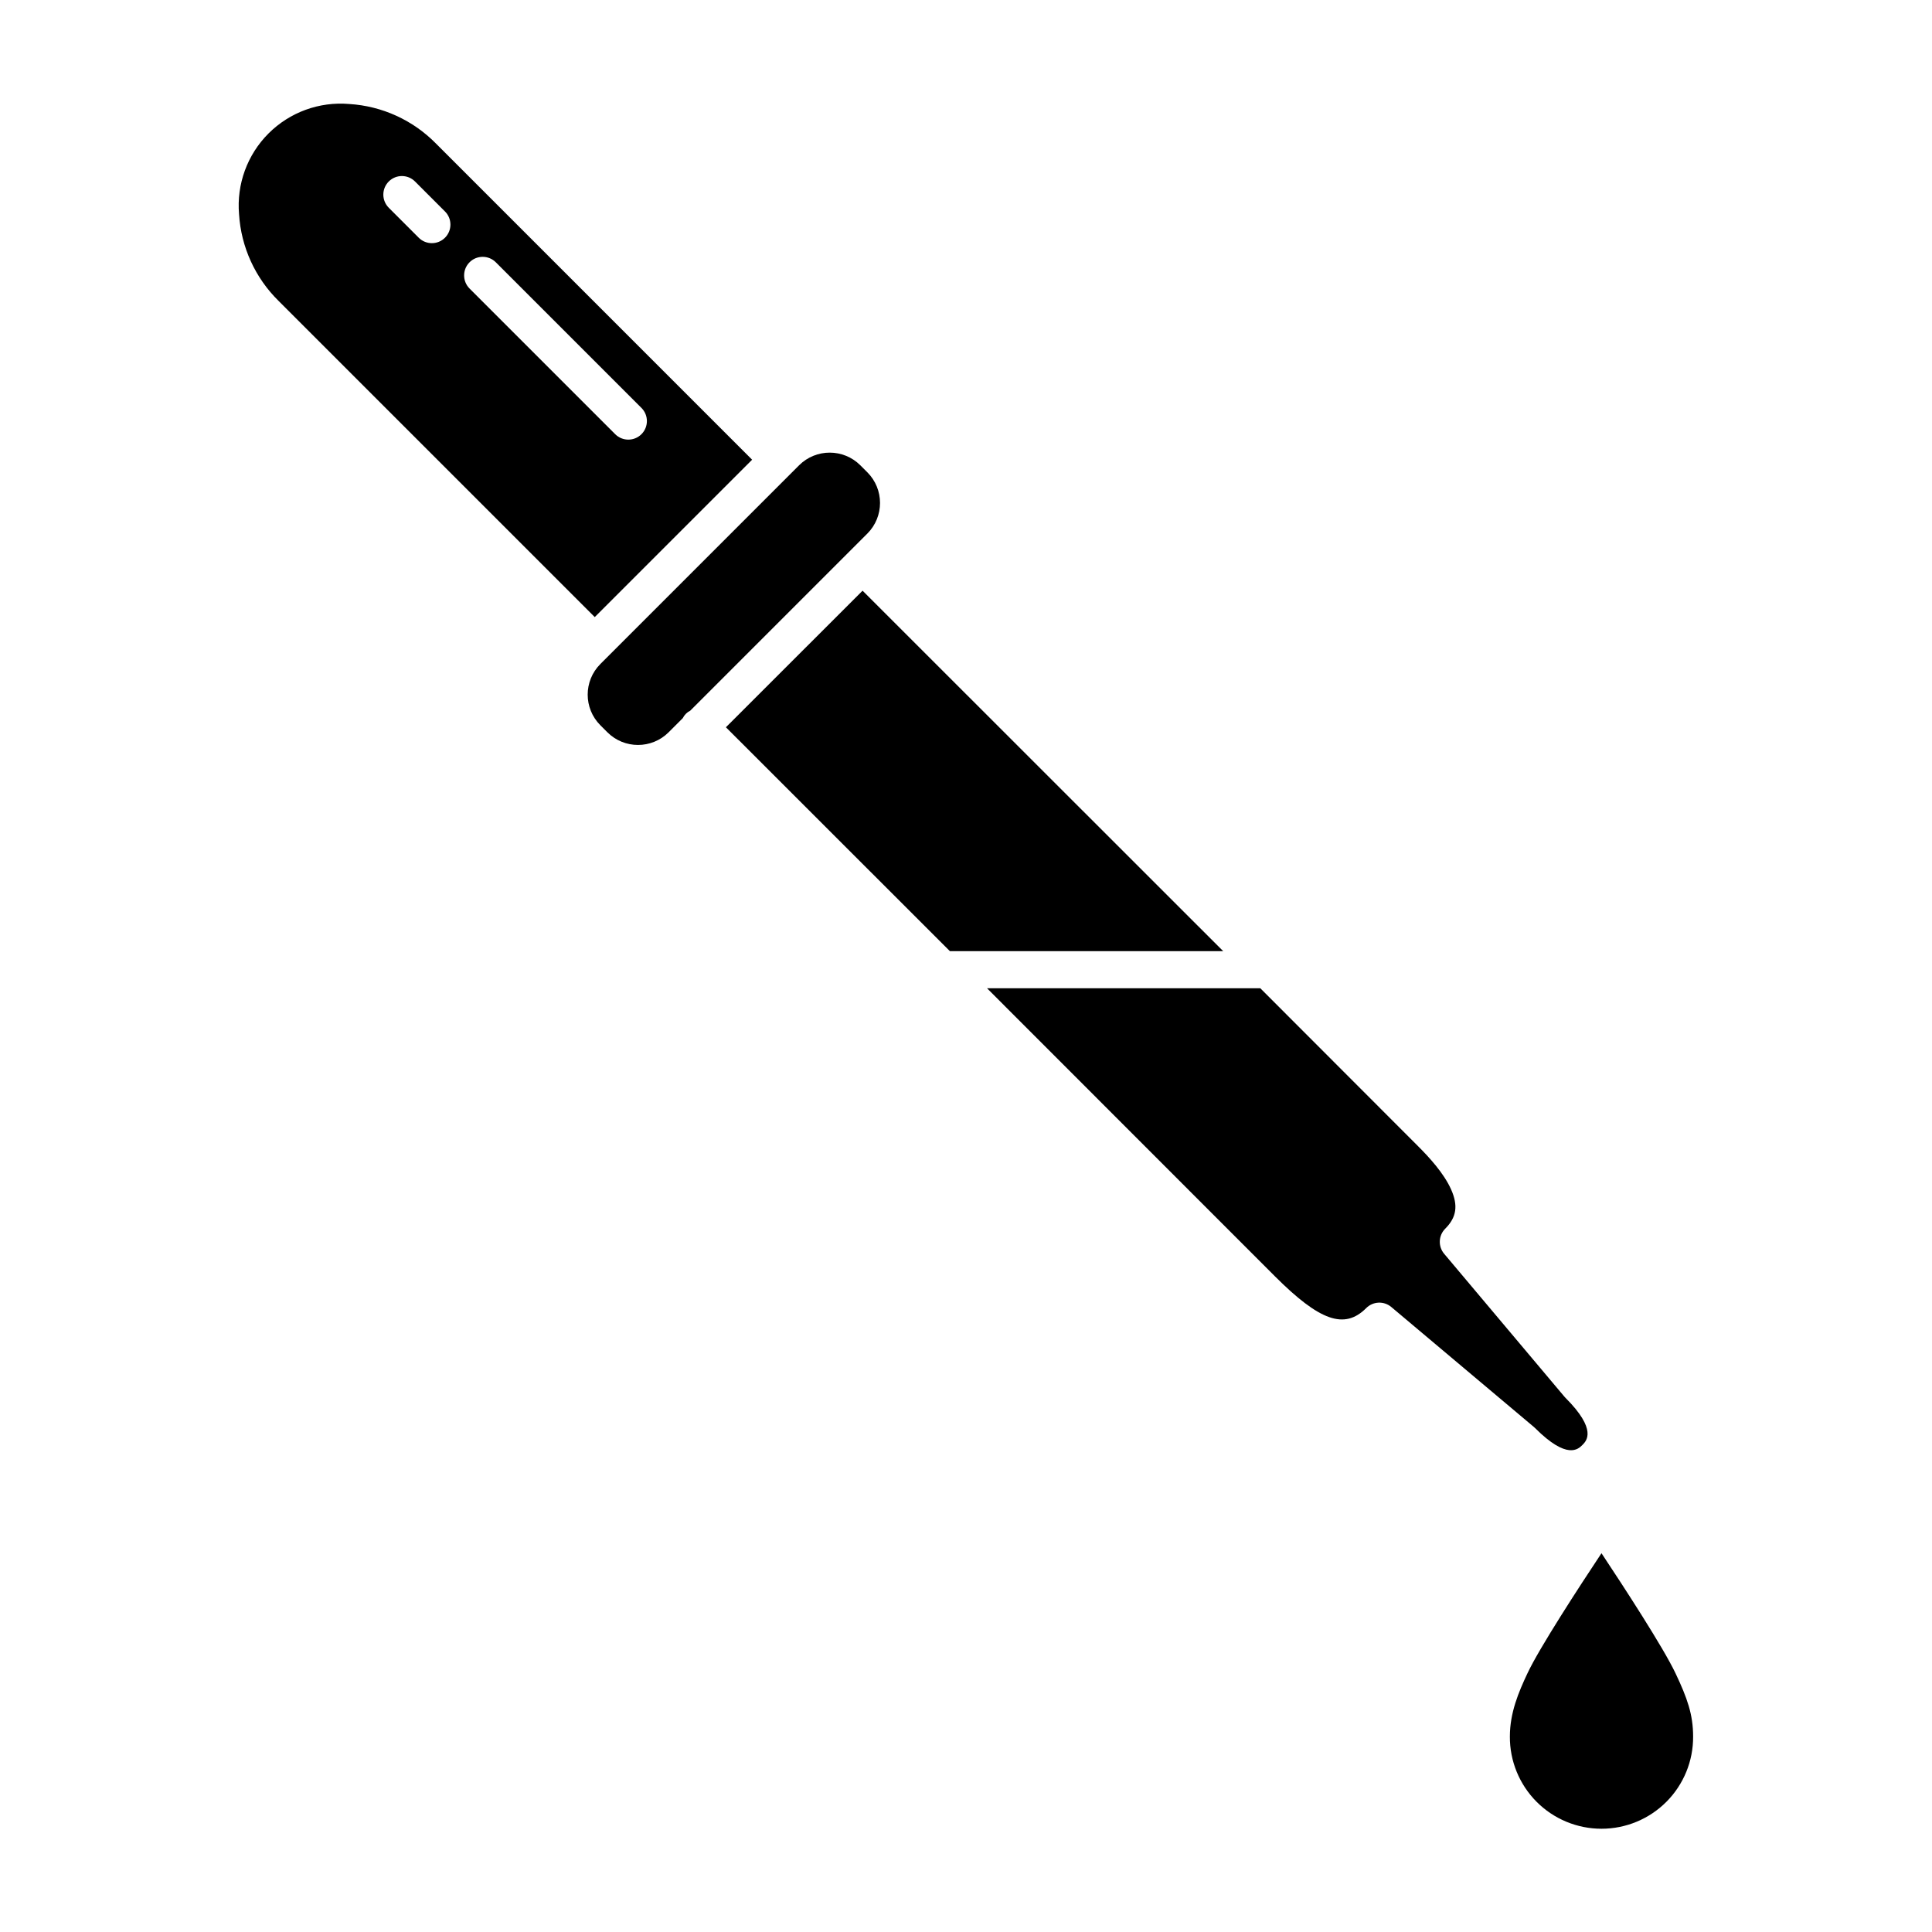
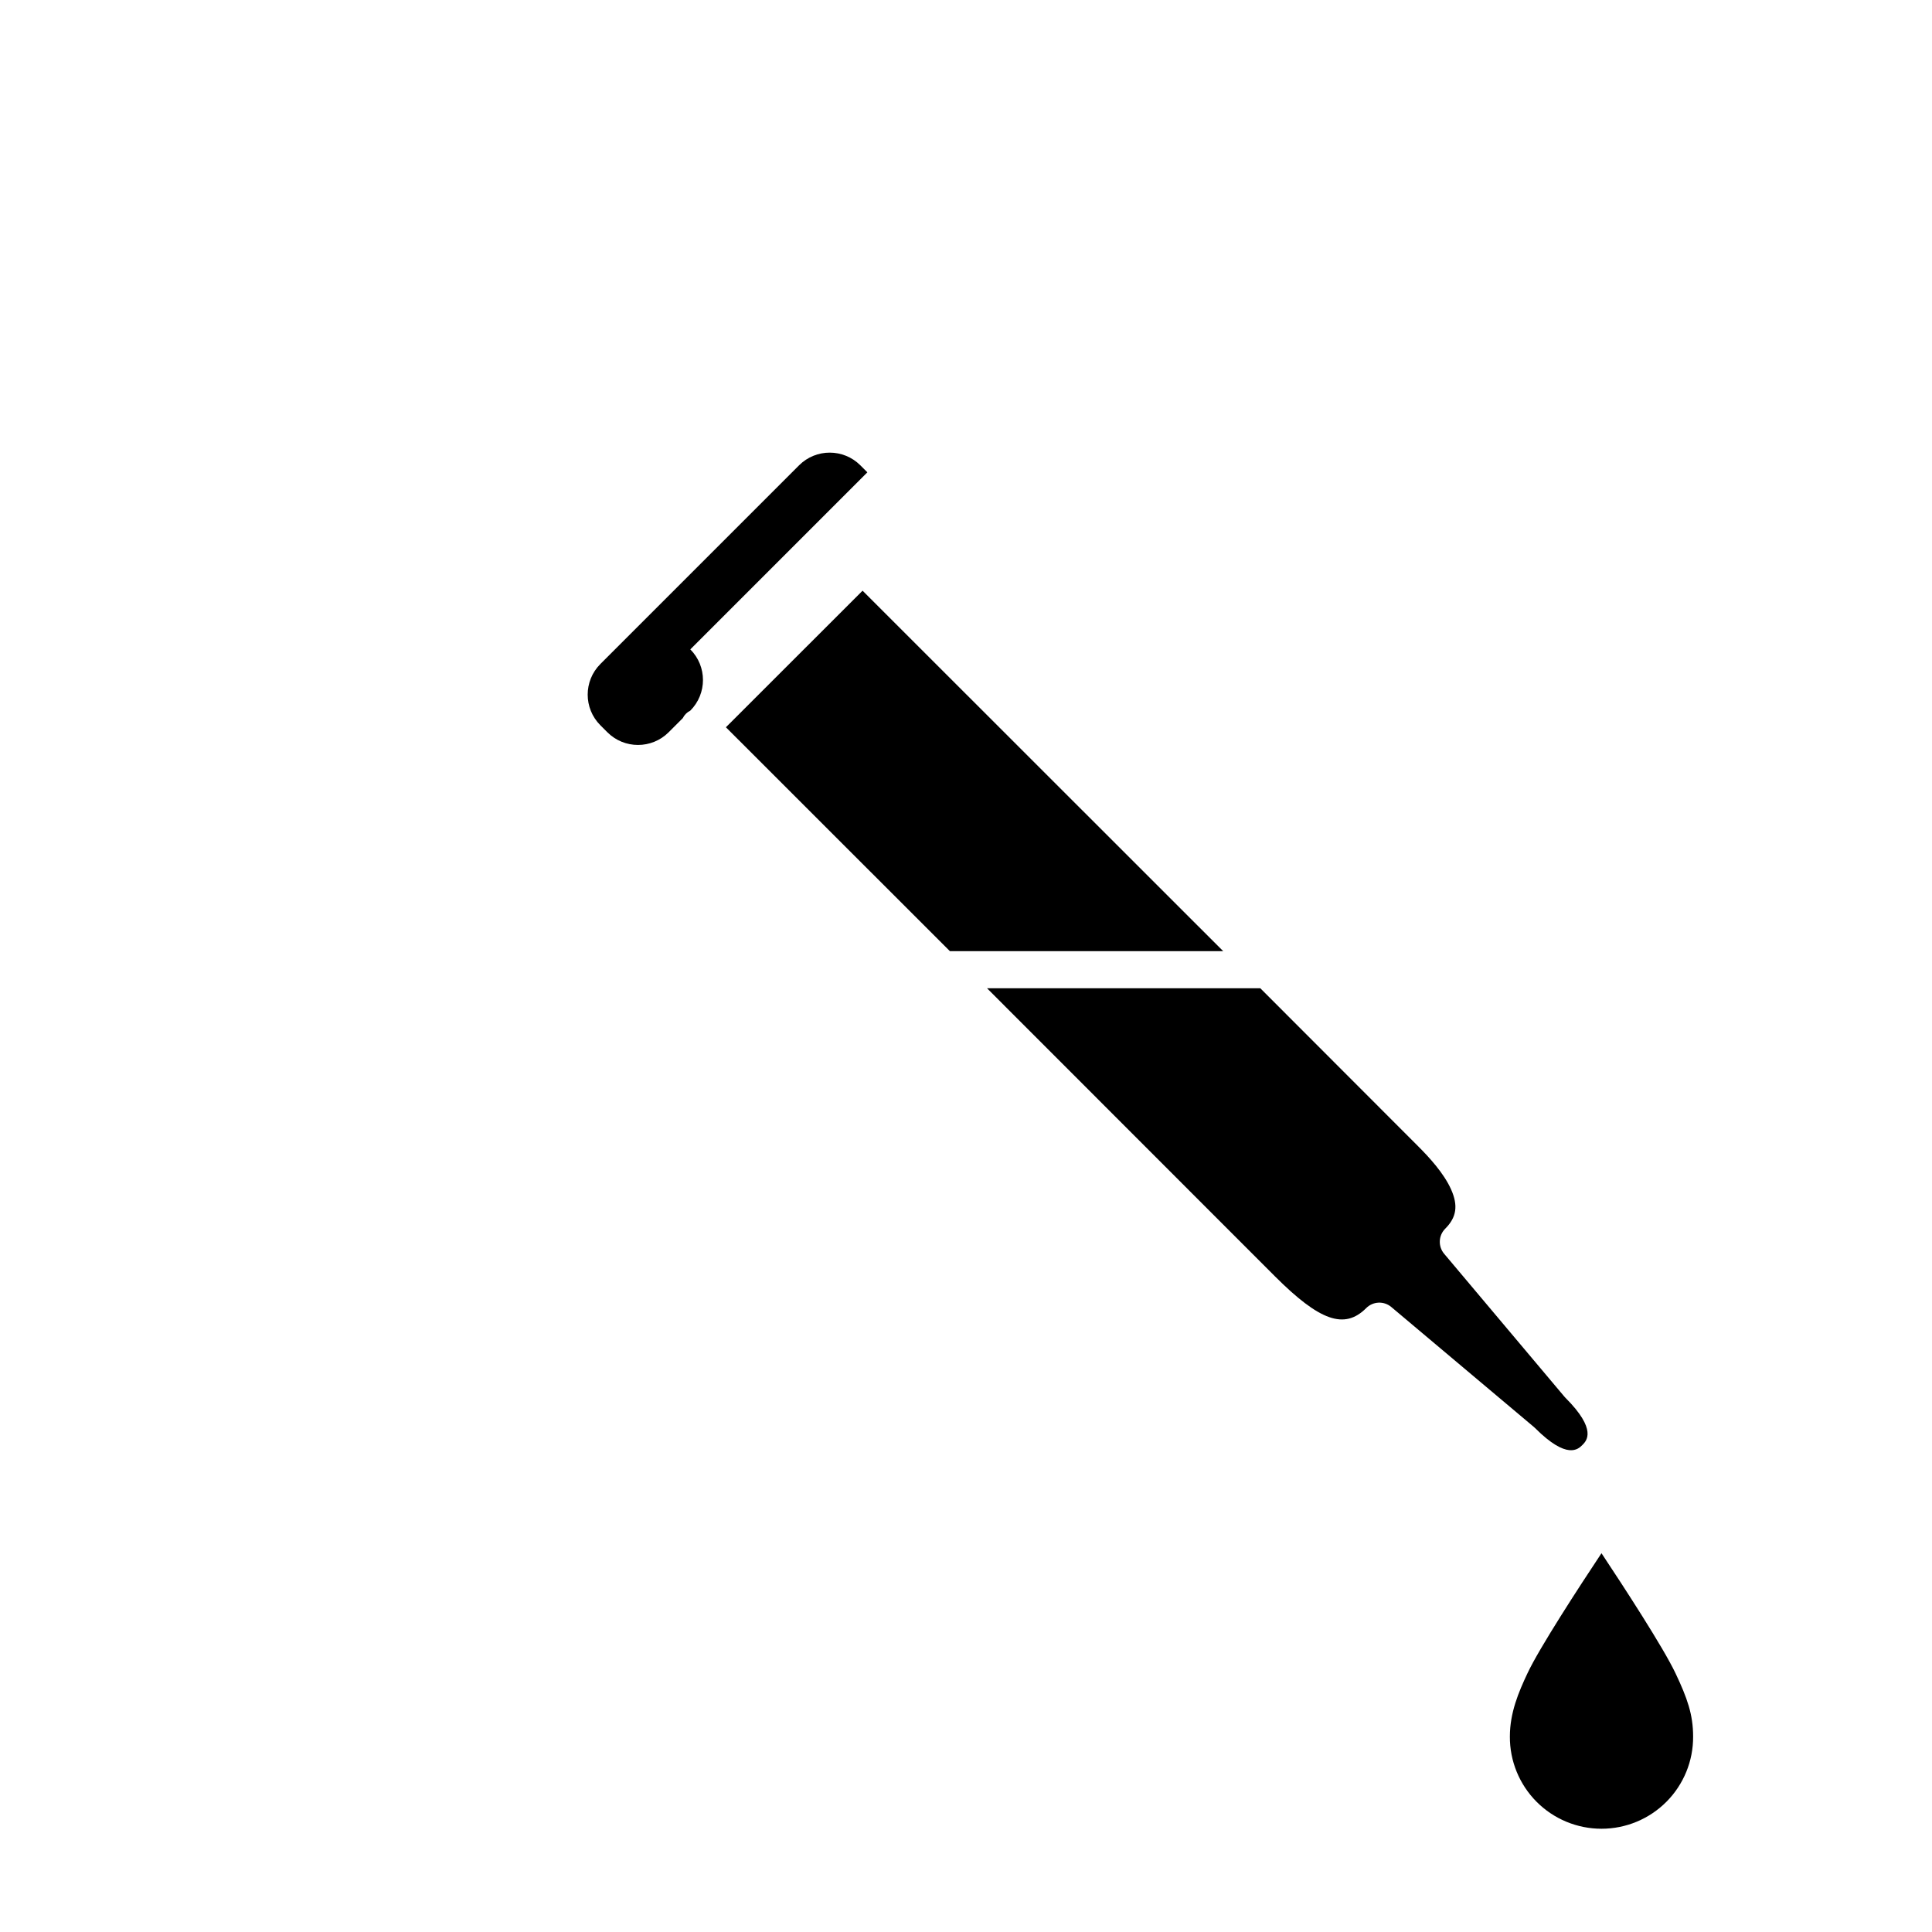
<svg xmlns="http://www.w3.org/2000/svg" fill="#000000" width="800px" height="800px" version="1.1" viewBox="144 144 512 512">
  <g>
    <path d="m568.41 555.62c-5.887 8.867-16.414 25.016-19.613 31.816-2.363 5.019-4.664 10.445-4.664 16.766-0.039 6.465 2.5 12.68 7.059 17.27 4.555 4.586 10.754 7.164 17.223 7.164 6.465 0 12.664-2.578 17.223-7.164 4.559-4.59 7.098-10.805 7.055-17.27 0-5.848-1.57-10.234-4.66-16.754-3.246-6.856-13.746-22.973-19.621-31.828z" />
-     <path d="m343.32 265.83-83.754-83.758c-6.109-6.231-14.312-9.977-23.02-10.512-7.93-0.676-15.758 2.18-21.387 7.809s-8.484 13.453-7.809 21.387c0.535 8.707 4.281 16.91 10.508 23.02l83.758 83.758zm-81.391-58.832c-1.922 1.922-5.039 1.922-6.961 0l-7.941-7.941v-0.004c-0.922-0.922-1.441-2.172-1.441-3.477s0.52-2.559 1.441-3.481c1.922-1.922 5.035-1.922 6.957 0l7.941 7.945h0.004c1.918 1.918 1.918 5.035 0 6.957zm6.508 6.508h-0.004c1.922-1.922 5.039-1.922 6.961 0l38.617 38.617-0.004-0.004c1.91 1.926 1.902 5.027-0.012 6.945-1.918 1.914-5.019 1.922-6.945 0.016l-38.613-38.617c-1.922-1.922-1.922-5.039 0-6.957z" />
-     <path d="m373.86 269.17-1.863-1.863c-4.484-4.473-11.746-4.473-16.23 0l-52.668 52.668h0.004c-4.477 4.484-4.477 11.742 0 16.227l1.863 1.863c4.484 4.473 11.742 4.473 16.227 0l3.75-3.75c0.43-0.863 1.129-1.562 1.992-1.992l46.922-46.922h0.004c4.473-4.484 4.473-11.746 0-16.23z" />
+     <path d="m373.86 269.17-1.863-1.863c-4.484-4.473-11.746-4.473-16.23 0l-52.668 52.668h0.004c-4.477 4.484-4.477 11.742 0 16.227l1.863 1.863c4.484 4.473 11.742 4.473 16.227 0l3.75-3.75c0.43-0.863 1.129-1.562 1.992-1.992h0.004c4.473-4.484 4.473-11.746 0-16.23z" />
    <path d="m372.59 300.54-36.215 36.191 59.359 59.336h72.426z" />
    <path d="m550.81 522.45c8.516 8.512 11.434 5.594 12.531 4.496 1.098-1.098 4.016-4.016-4.496-12.531-0.098-0.098-0.195-0.203-0.285-0.312l-31.84-37.836h-0.004c-1.645-1.957-1.52-4.844 0.285-6.652 3-3 3.465-6.113 1.562-10.391-1.93-4.336-5.887-8.598-8.695-11.406l-41.867-41.914h-72.422l76.23 76.273c11.914 11.914 18.484 14.246 24.258 8.477h-0.004c1.805-1.805 4.691-1.93 6.644-0.285l37.793 31.797c0.105 0.09 0.207 0.184 0.309 0.285z" />
  </g>
</svg>